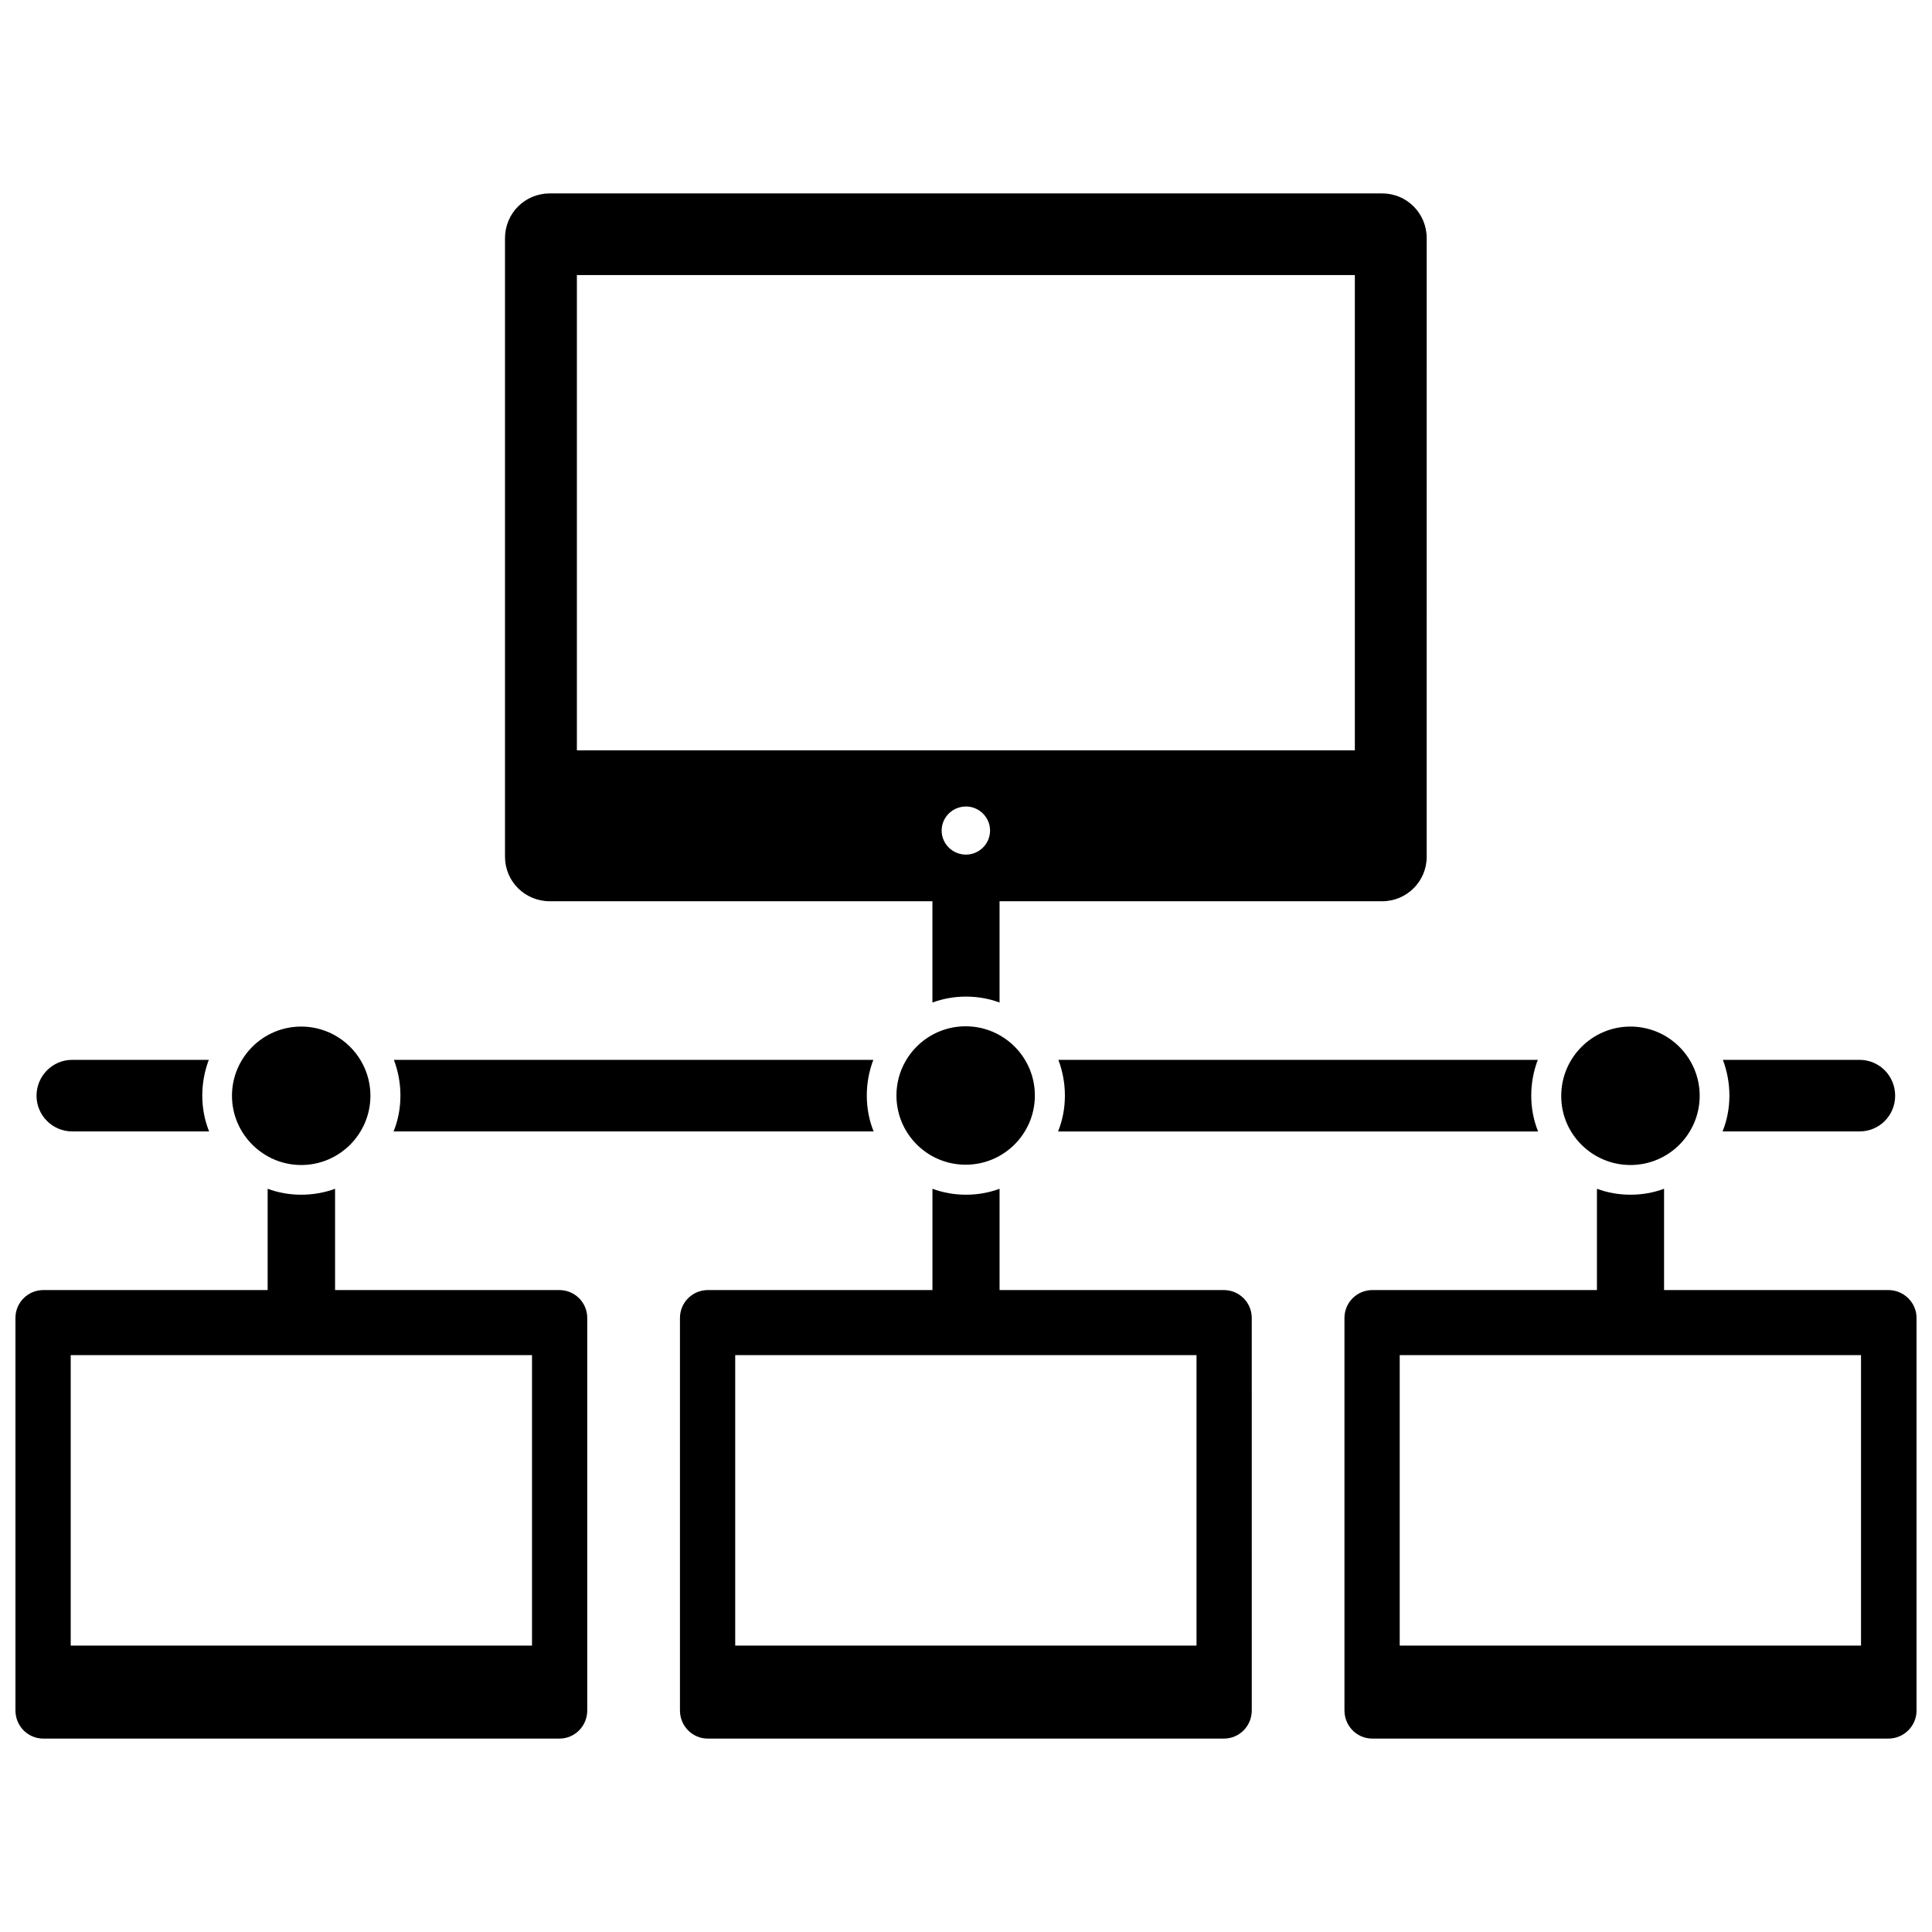
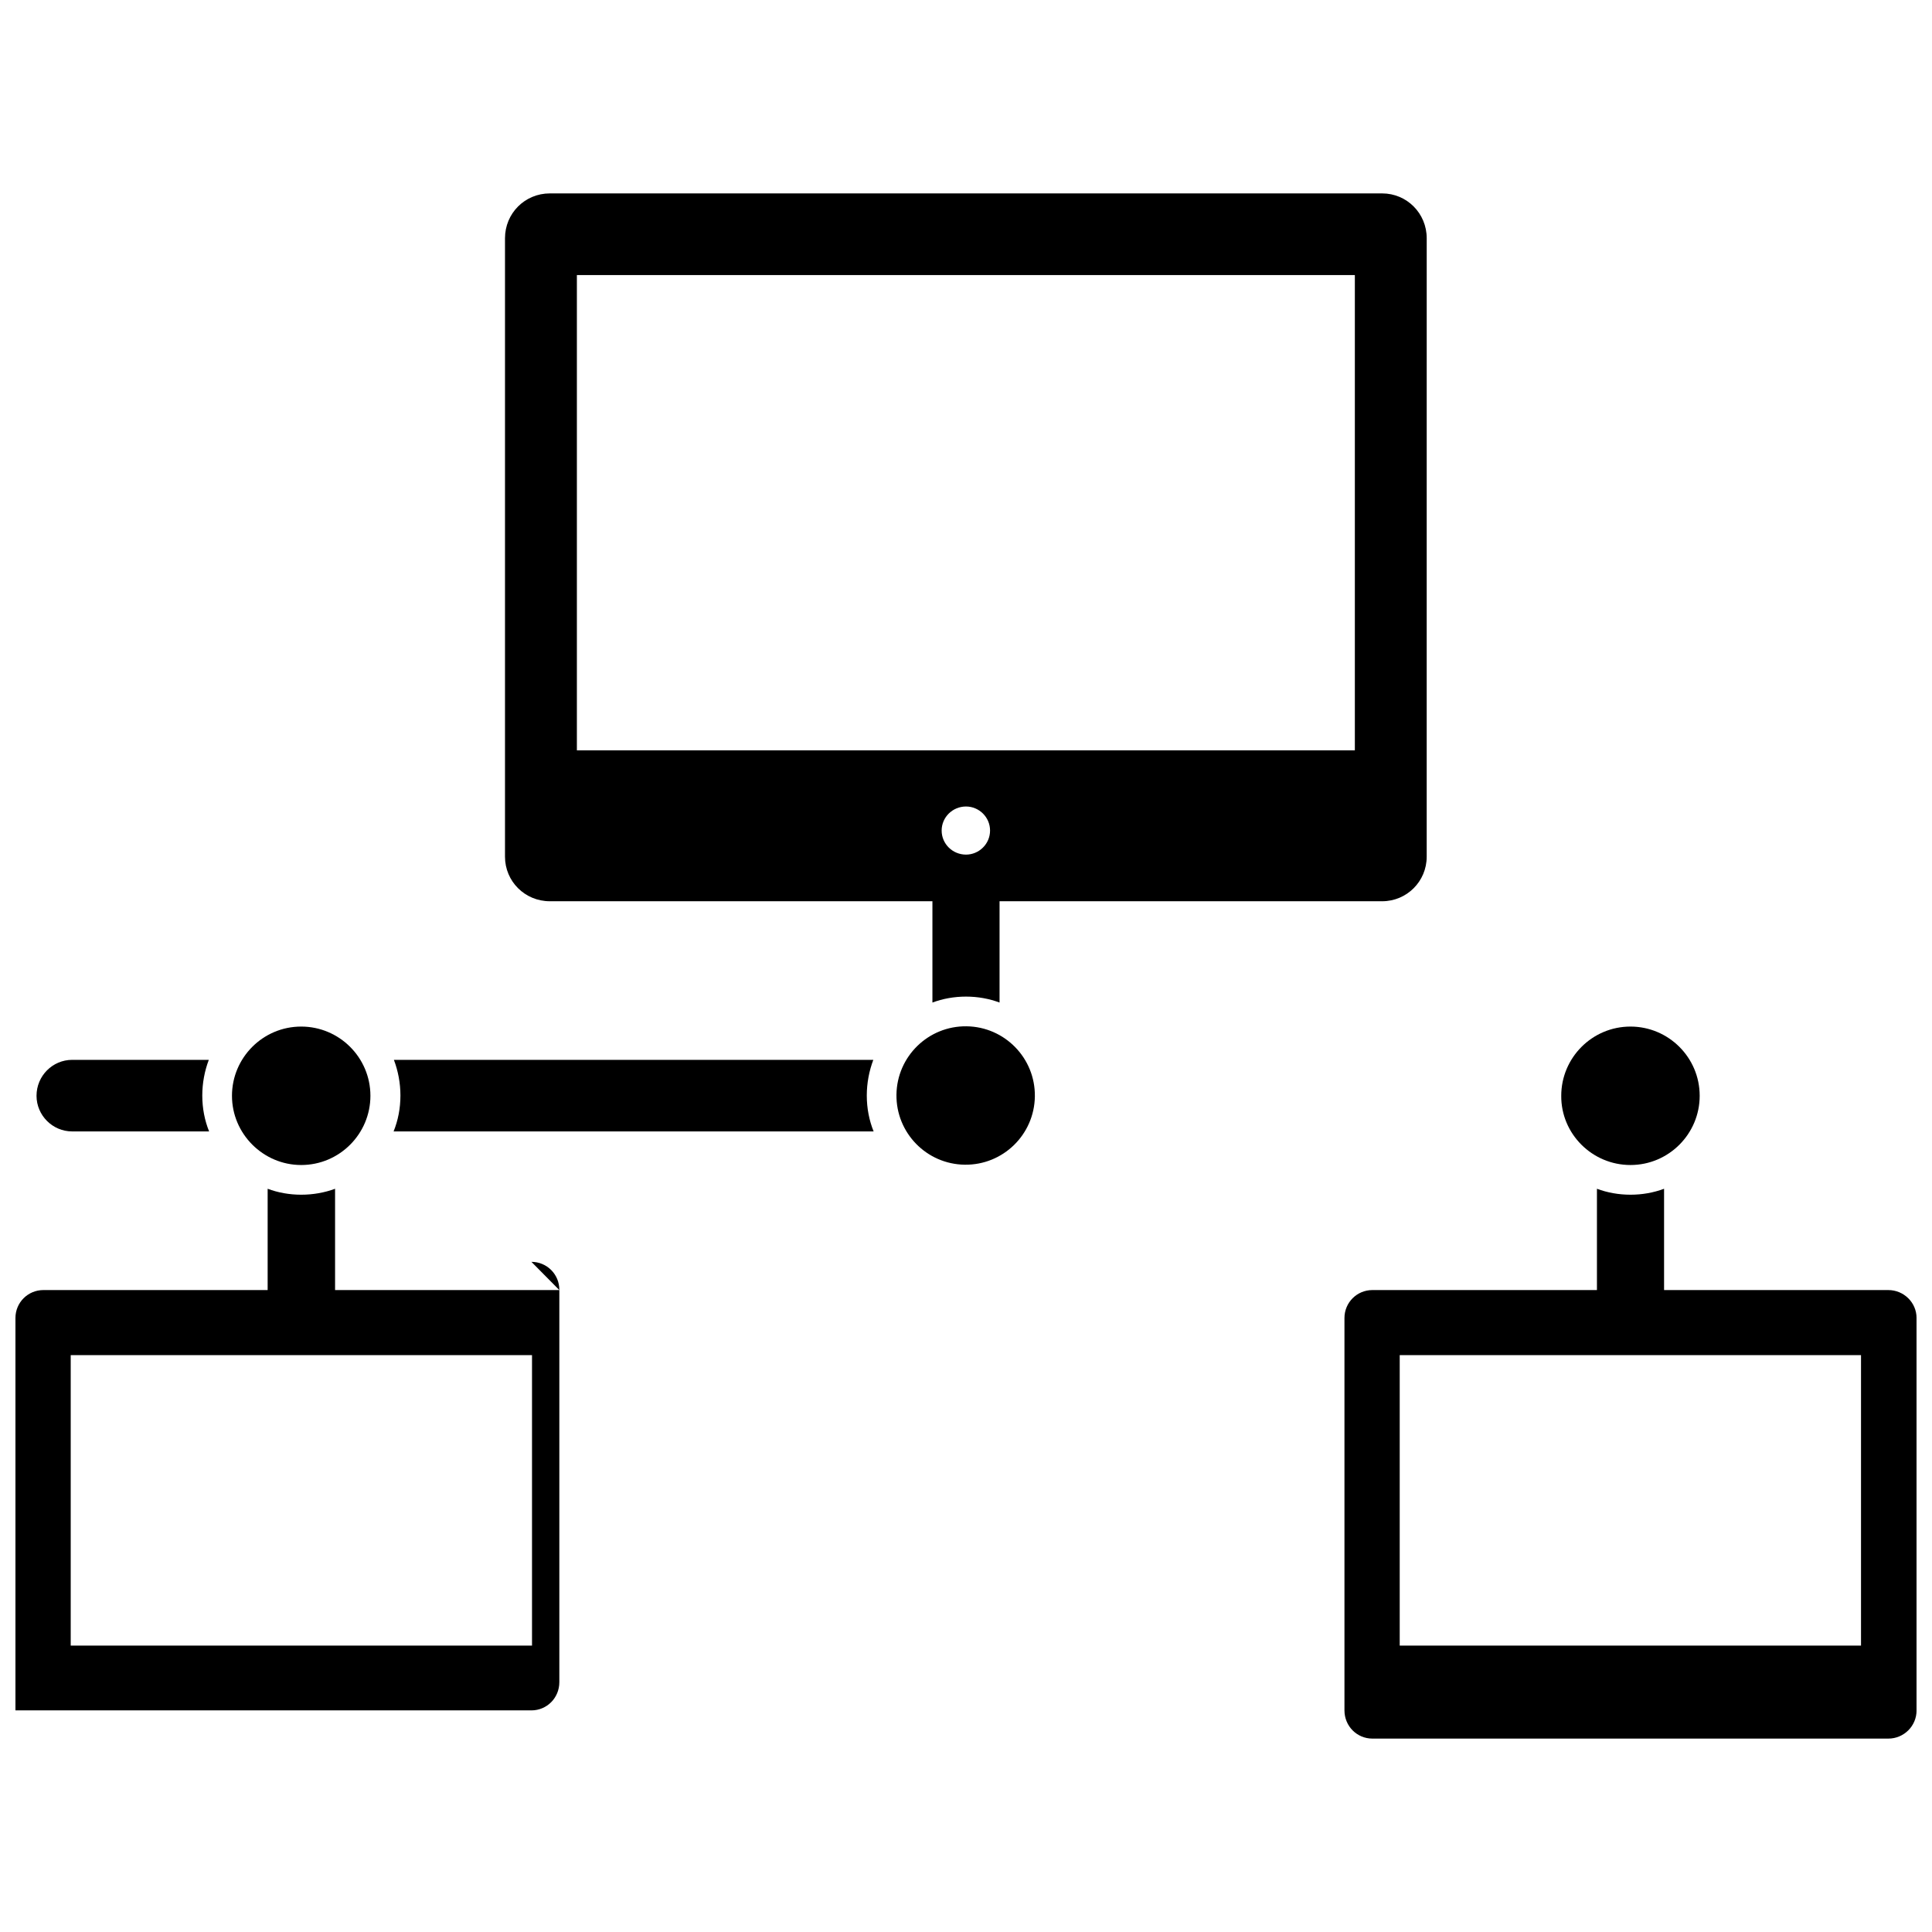
<svg xmlns="http://www.w3.org/2000/svg" width="800px" height="800px" version="1.1" viewBox="144 144 512 512">
  <defs>
    <clipPath id="b">
      <path d="m148.09 459h151.91v146h-151.91z" />
    </clipPath>
    <clipPath id="a">
      <path d="m500 459h151.9v146h-151.9z" />
    </clipPath>
  </defs>
  <path d="m289.71 382.84h101.39v26.844c2.754-1.023 5.746-1.574 8.895-1.574 3.148 0 6.141 0.551 8.895 1.574v-26.844h101.39c6.535 0 11.809-5.273 11.809-11.809l0.004-163.89c0-6.613-5.273-11.887-11.809-11.887h-220.57c-6.613 0-11.887 5.273-11.887 11.887v163.89c0 6.535 5.273 11.809 11.887 11.809zm110.29-12.359c-3.543 0-6.453-2.832-6.453-6.375 0-3.543 2.914-6.375 6.453-6.375 3.465 0 6.375 2.832 6.375 6.375 0 3.543-2.914 6.375-6.375 6.375zm-103.12-153.58h206.17v125.95h-206.17z" />
-   <path d="m468.33 485.88h-59.434v-26.844c-2.754 1.023-5.746 1.574-8.895 1.574s-6.141-0.551-8.895-1.574v26.844h-59.512c-4.094 0-7.398 3.305-7.398 7.398v103.99c0 4.172 3.305 7.477 7.398 7.477h136.74c4.094 0 7.398-3.305 7.398-7.477l-0.004-103.99c0-4.094-3.305-7.398-7.398-7.398zm-7.242 94.227h-122.25v-76.988h122.25z" />
  <g clip-path="url(#b)">
-     <path d="m292.23 485.88h-59.434v-26.844c-2.754 1.023-5.824 1.574-8.973 1.574-3.148 0-6.141-0.551-8.895-1.574v26.844h-59.438c-4.094 0-7.398 3.305-7.398 7.398v103.99c0 4.172 3.305 7.477 7.398 7.477h136.74c4.094 0 7.398-3.305 7.398-7.477v-103.99c0-4.094-3.305-7.398-7.398-7.398zm-7.242 94.227h-122.25v-76.988h122.25z" />
+     <path d="m292.23 485.88h-59.434v-26.844c-2.754 1.023-5.824 1.574-8.973 1.574-3.148 0-6.141-0.551-8.895-1.574v26.844h-59.438c-4.094 0-7.398 3.305-7.398 7.398v103.99h136.74c4.094 0 7.398-3.305 7.398-7.477v-103.99c0-4.094-3.305-7.398-7.398-7.398zm-7.242 94.227h-122.25v-76.988h122.25z" />
  </g>
  <g clip-path="url(#a)">
    <path d="m644.43 485.88h-59.434v-26.844c-2.754 1.023-5.746 1.574-8.895 1.574-3.148 0-6.141-0.551-8.895-1.574v26.844h-59.512c-4.094 0-7.398 3.305-7.398 7.398v103.99c0 4.172 3.305 7.477 7.398 7.477h136.74c4.094 0 7.477-3.305 7.477-7.477l-0.004-103.99c0-4.094-3.383-7.398-7.477-7.398zm-7.242 94.227h-122.25v-76.988h122.25z" />
  </g>
  <path d="m163.13 443.84h36.289c-1.18-2.914-1.812-6.141-1.812-9.523 0-3.305 0.629-6.535 1.73-9.445h-36.211c-5.195 0-9.445 4.25-9.445 9.523 0.004 5.195 4.254 9.445 9.449 9.445z" />
  <path d="m375.52 443.84c-1.18-2.914-1.812-6.141-1.812-9.523 0-3.305 0.629-6.535 1.73-9.445h-127.05c1.102 2.914 1.73 6.141 1.73 9.445 0 3.387-0.629 6.613-1.812 9.523z" />
-   <path d="m424.48 424.88c1.102 2.914 1.73 6.141 1.73 9.445 0 3.387-0.629 6.613-1.812 9.523h127.21c-1.18-2.914-1.812-6.141-1.812-9.523 0-3.305 0.629-6.535 1.73-9.445z" />
-   <path d="m636.79 443.84c5.273 0 9.445-4.25 9.445-9.445 0-5.273-4.172-9.523-9.445-9.523h-36.211c1.102 2.914 1.73 6.141 1.73 9.445 0 3.387-0.629 6.613-1.812 9.523z" />
  <path d="m223.82 452.74c10.156 0 18.344-8.266 18.344-18.344 0-10.156-8.266-18.344-18.344-18.344-10.156 0-18.344 8.266-18.344 18.344 0 10.078 8.266 18.344 18.344 18.344z" />
  <path d="m400.14 415.98c10.129 0.129 18.238 8.441 18.109 18.57s-8.441 18.238-18.57 18.109c-10.129-0.125-18.238-8.441-18.109-18.57 0.129-10.129 8.441-18.234 18.57-18.109" />
  <path d="m576.09 452.74c10.156 0 18.344-8.266 18.344-18.344 0-10.156-8.266-18.344-18.344-18.344-10.156 0-18.344 8.266-18.344 18.344-0.074 10.078 8.191 18.344 18.344 18.344z" />
</svg>